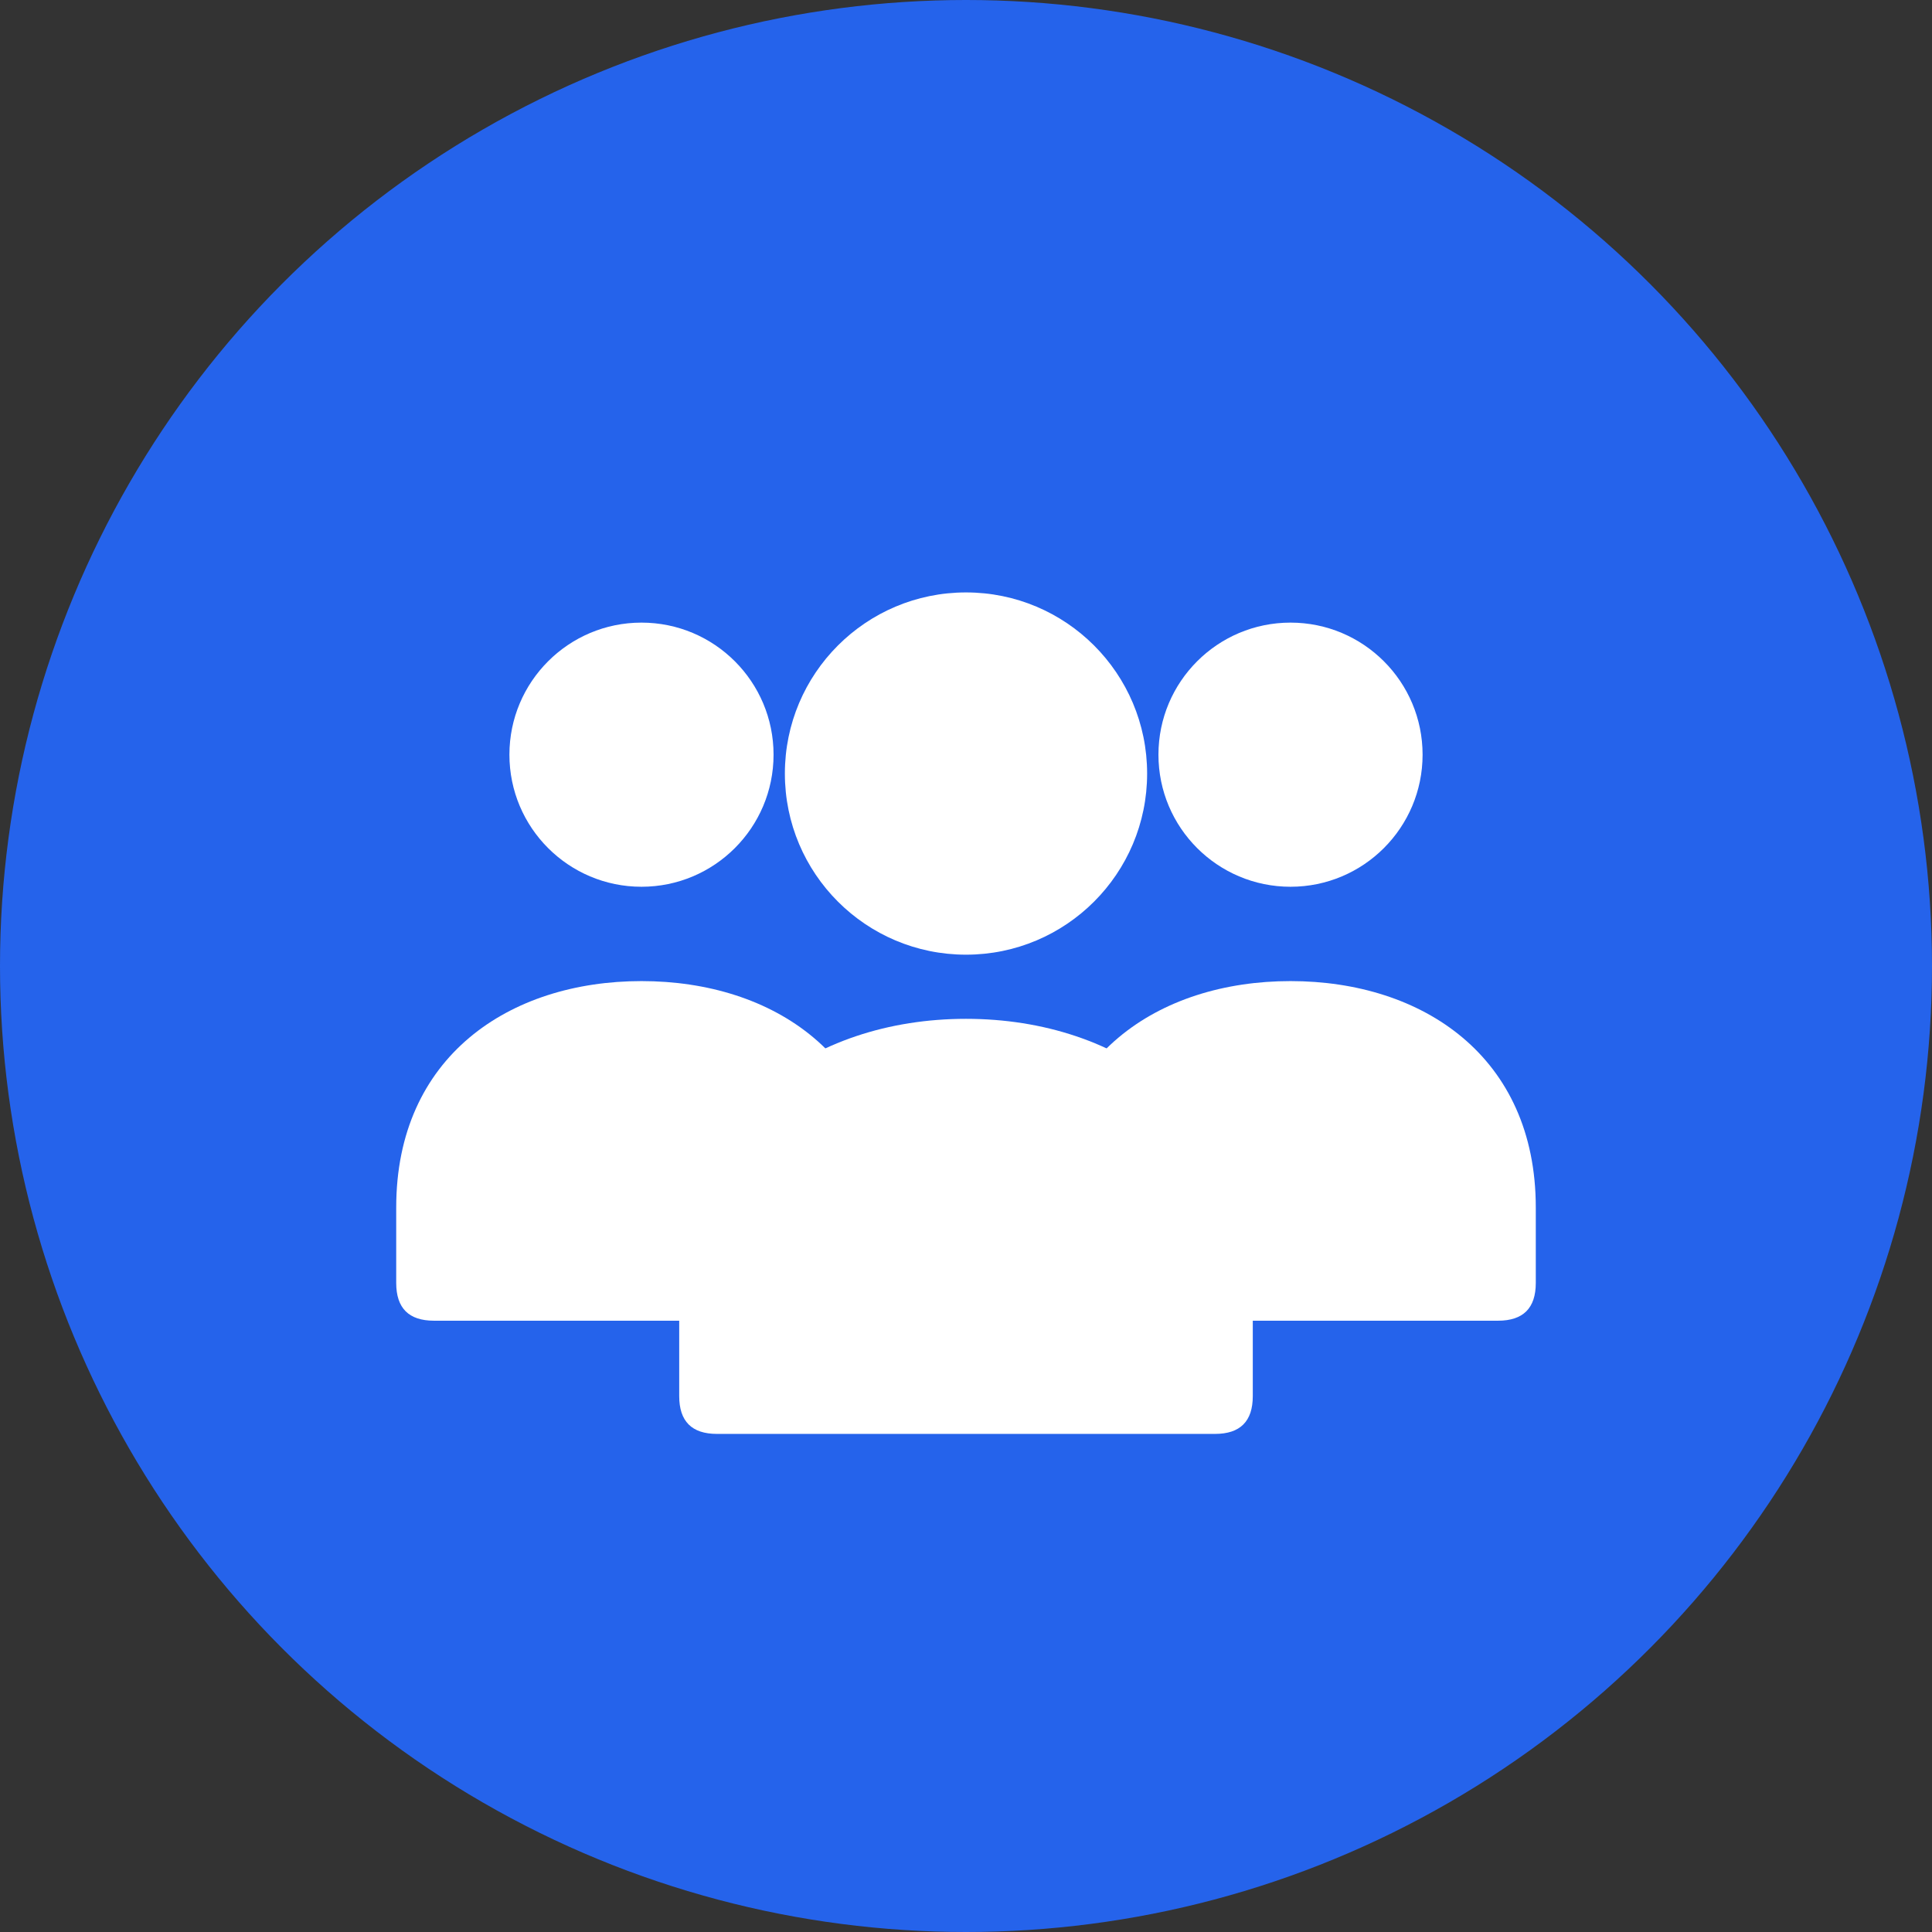
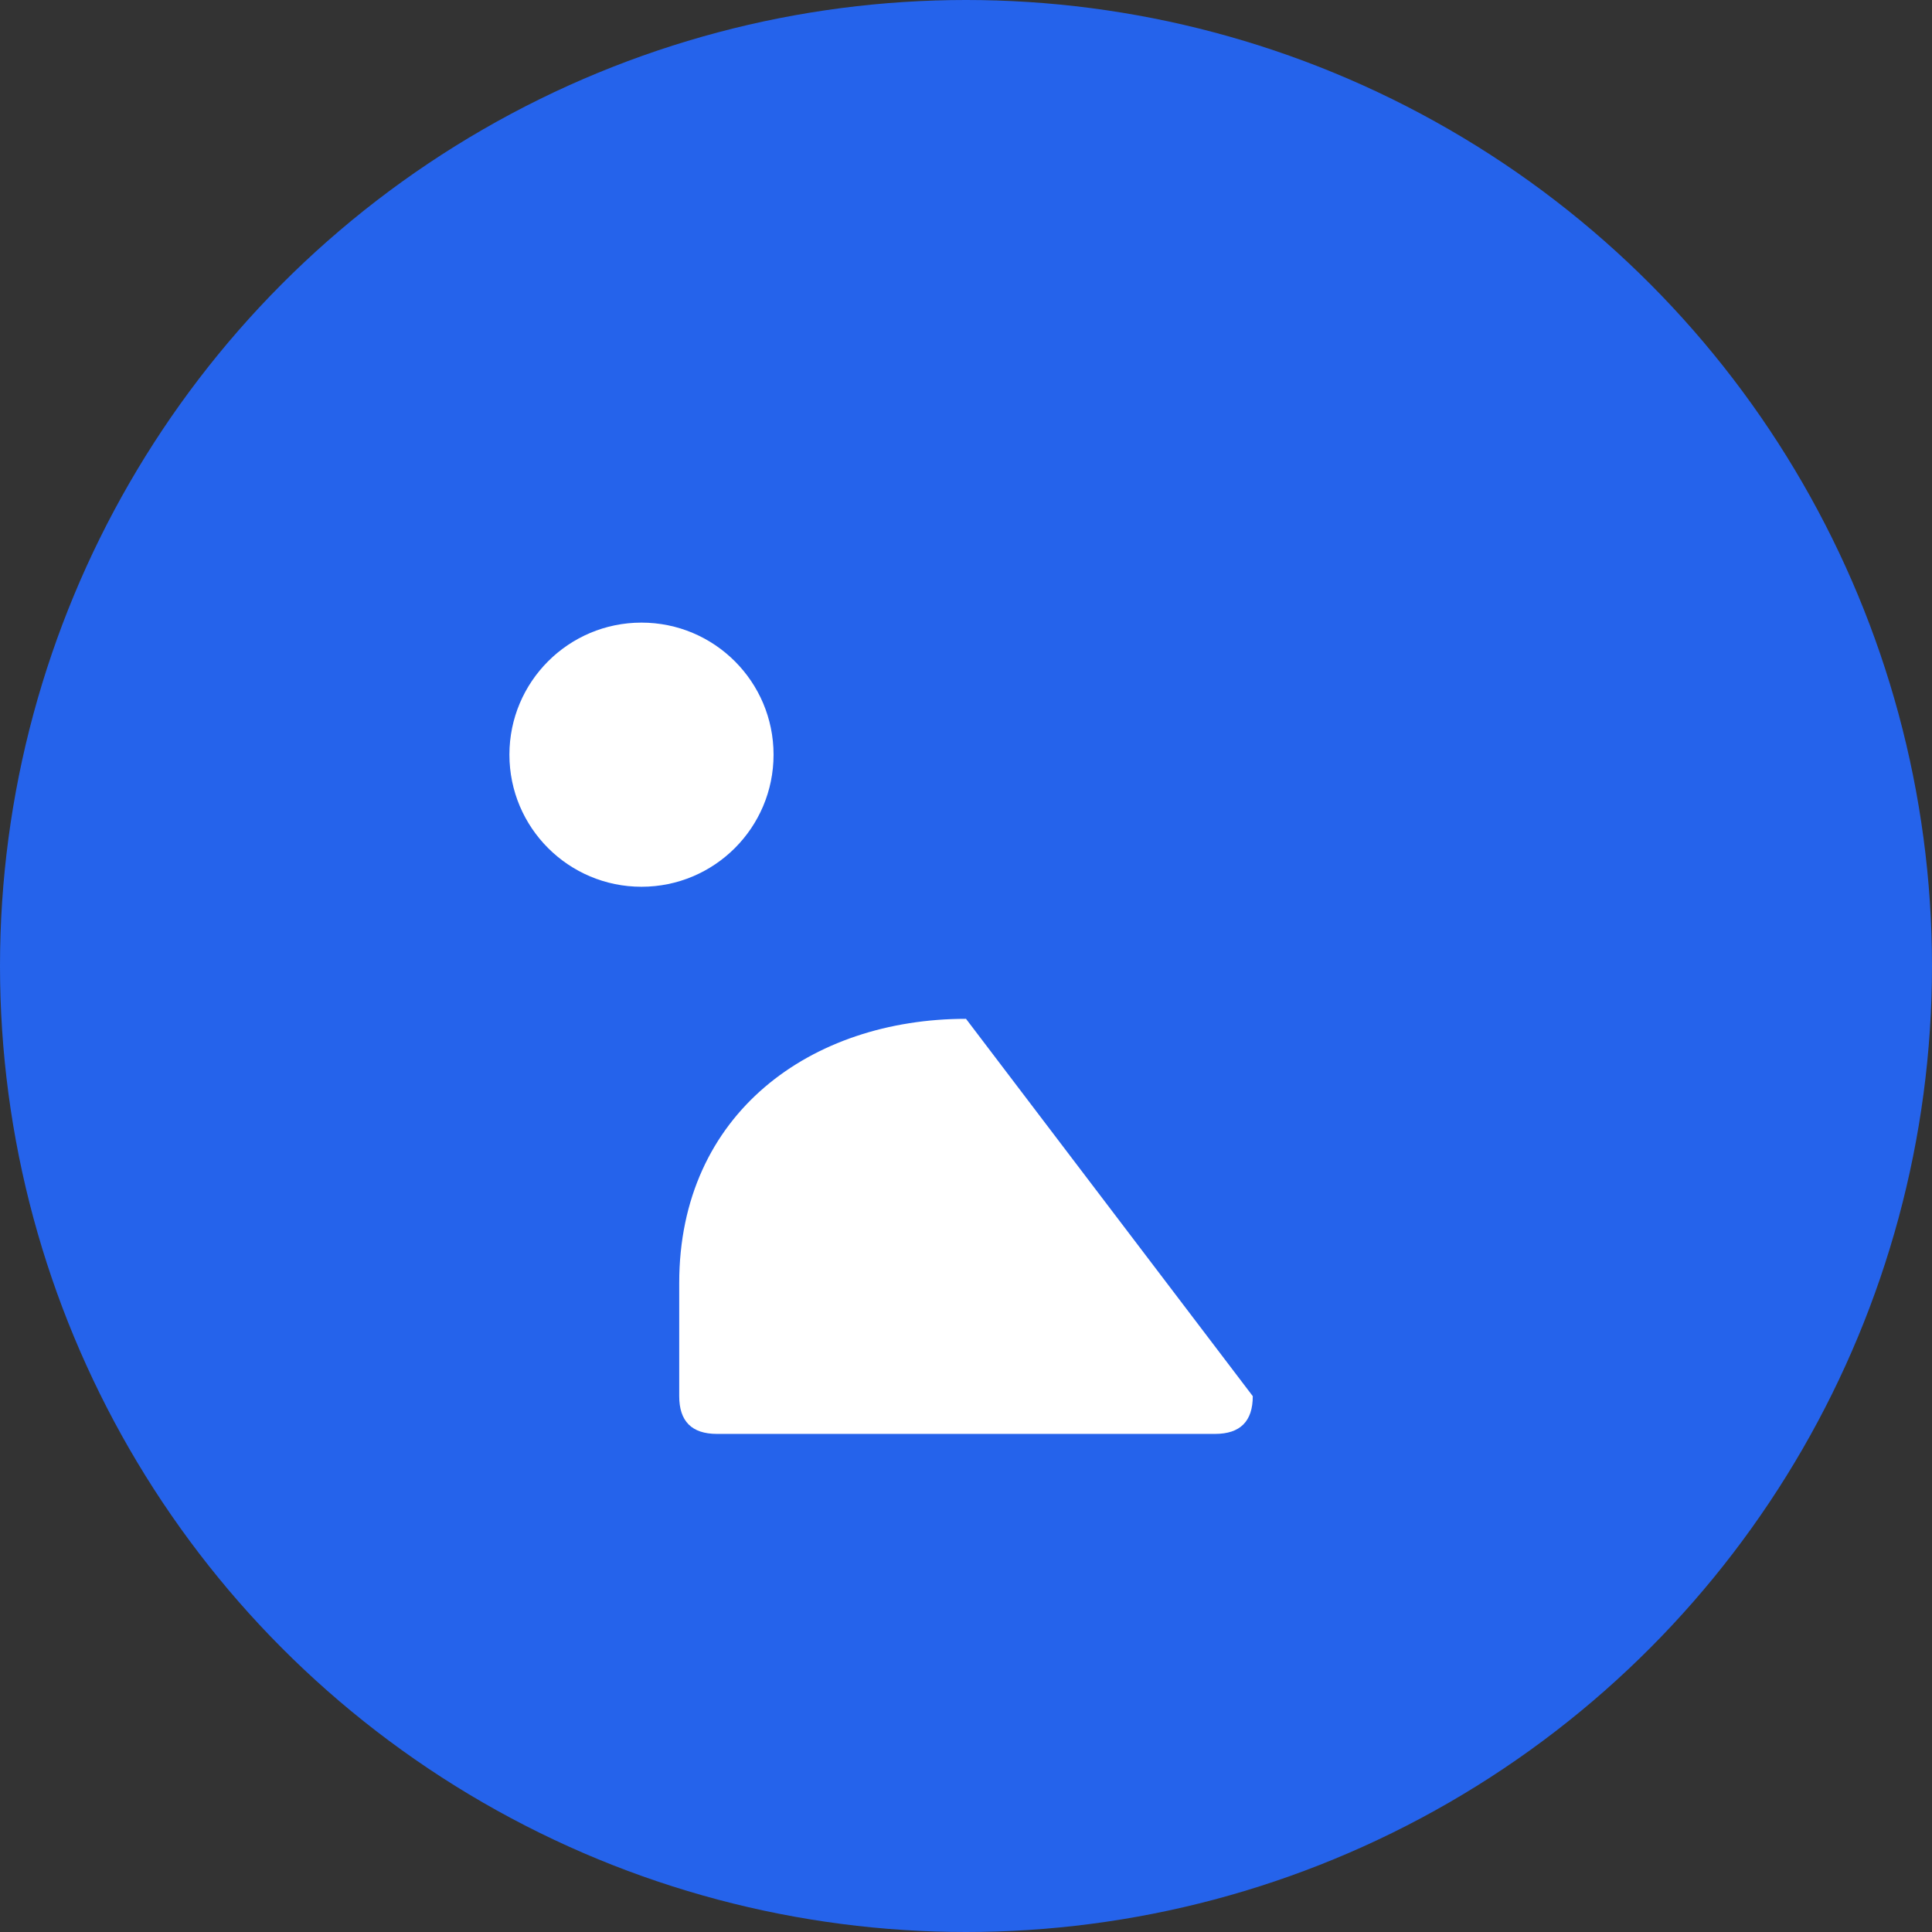
<svg xmlns="http://www.w3.org/2000/svg" width="512" height="512" viewBox="0 0 512 512" fill="none">
  <rect x="0" y="0" width="512" height="512" fill="#333333" stroke="none" />
  <circle cx="256" cy="256" r="256" fill="#2563eb" />
  <circle cx="170" cy="200" r="35" fill="white" />
-   <path d="M105 320 C105 280, 135 260, 170 260 C205 260, 235 280, 235 320 L235 340 Q235 350, 225 350 L115 350 Q105 350, 105 340 Z" fill="white" />
-   <circle cx="256" cy="205" r="48" fill="white" />
-   <path d="M180 340 C180 295, 215 270, 256 270 C297 270, 332 295, 332 340 L332 370 Q332 380, 322 380 L190 380 Q180 380, 180 370 Z" fill="white" />
-   <circle cx="342" cy="200" r="35" fill="white" />
-   <path d="M277 320 C277 280, 307 260, 342 260 C377 260, 407 280, 407 320 L407 340 Q407 350, 397 350 L287 350 Q277 350, 277 340 Z" fill="white" />
+   <path d="M180 340 C180 295, 215 270, 256 270 L332 370 Q332 380, 322 380 L190 380 Q180 380, 180 370 Z" fill="white" />
</svg>